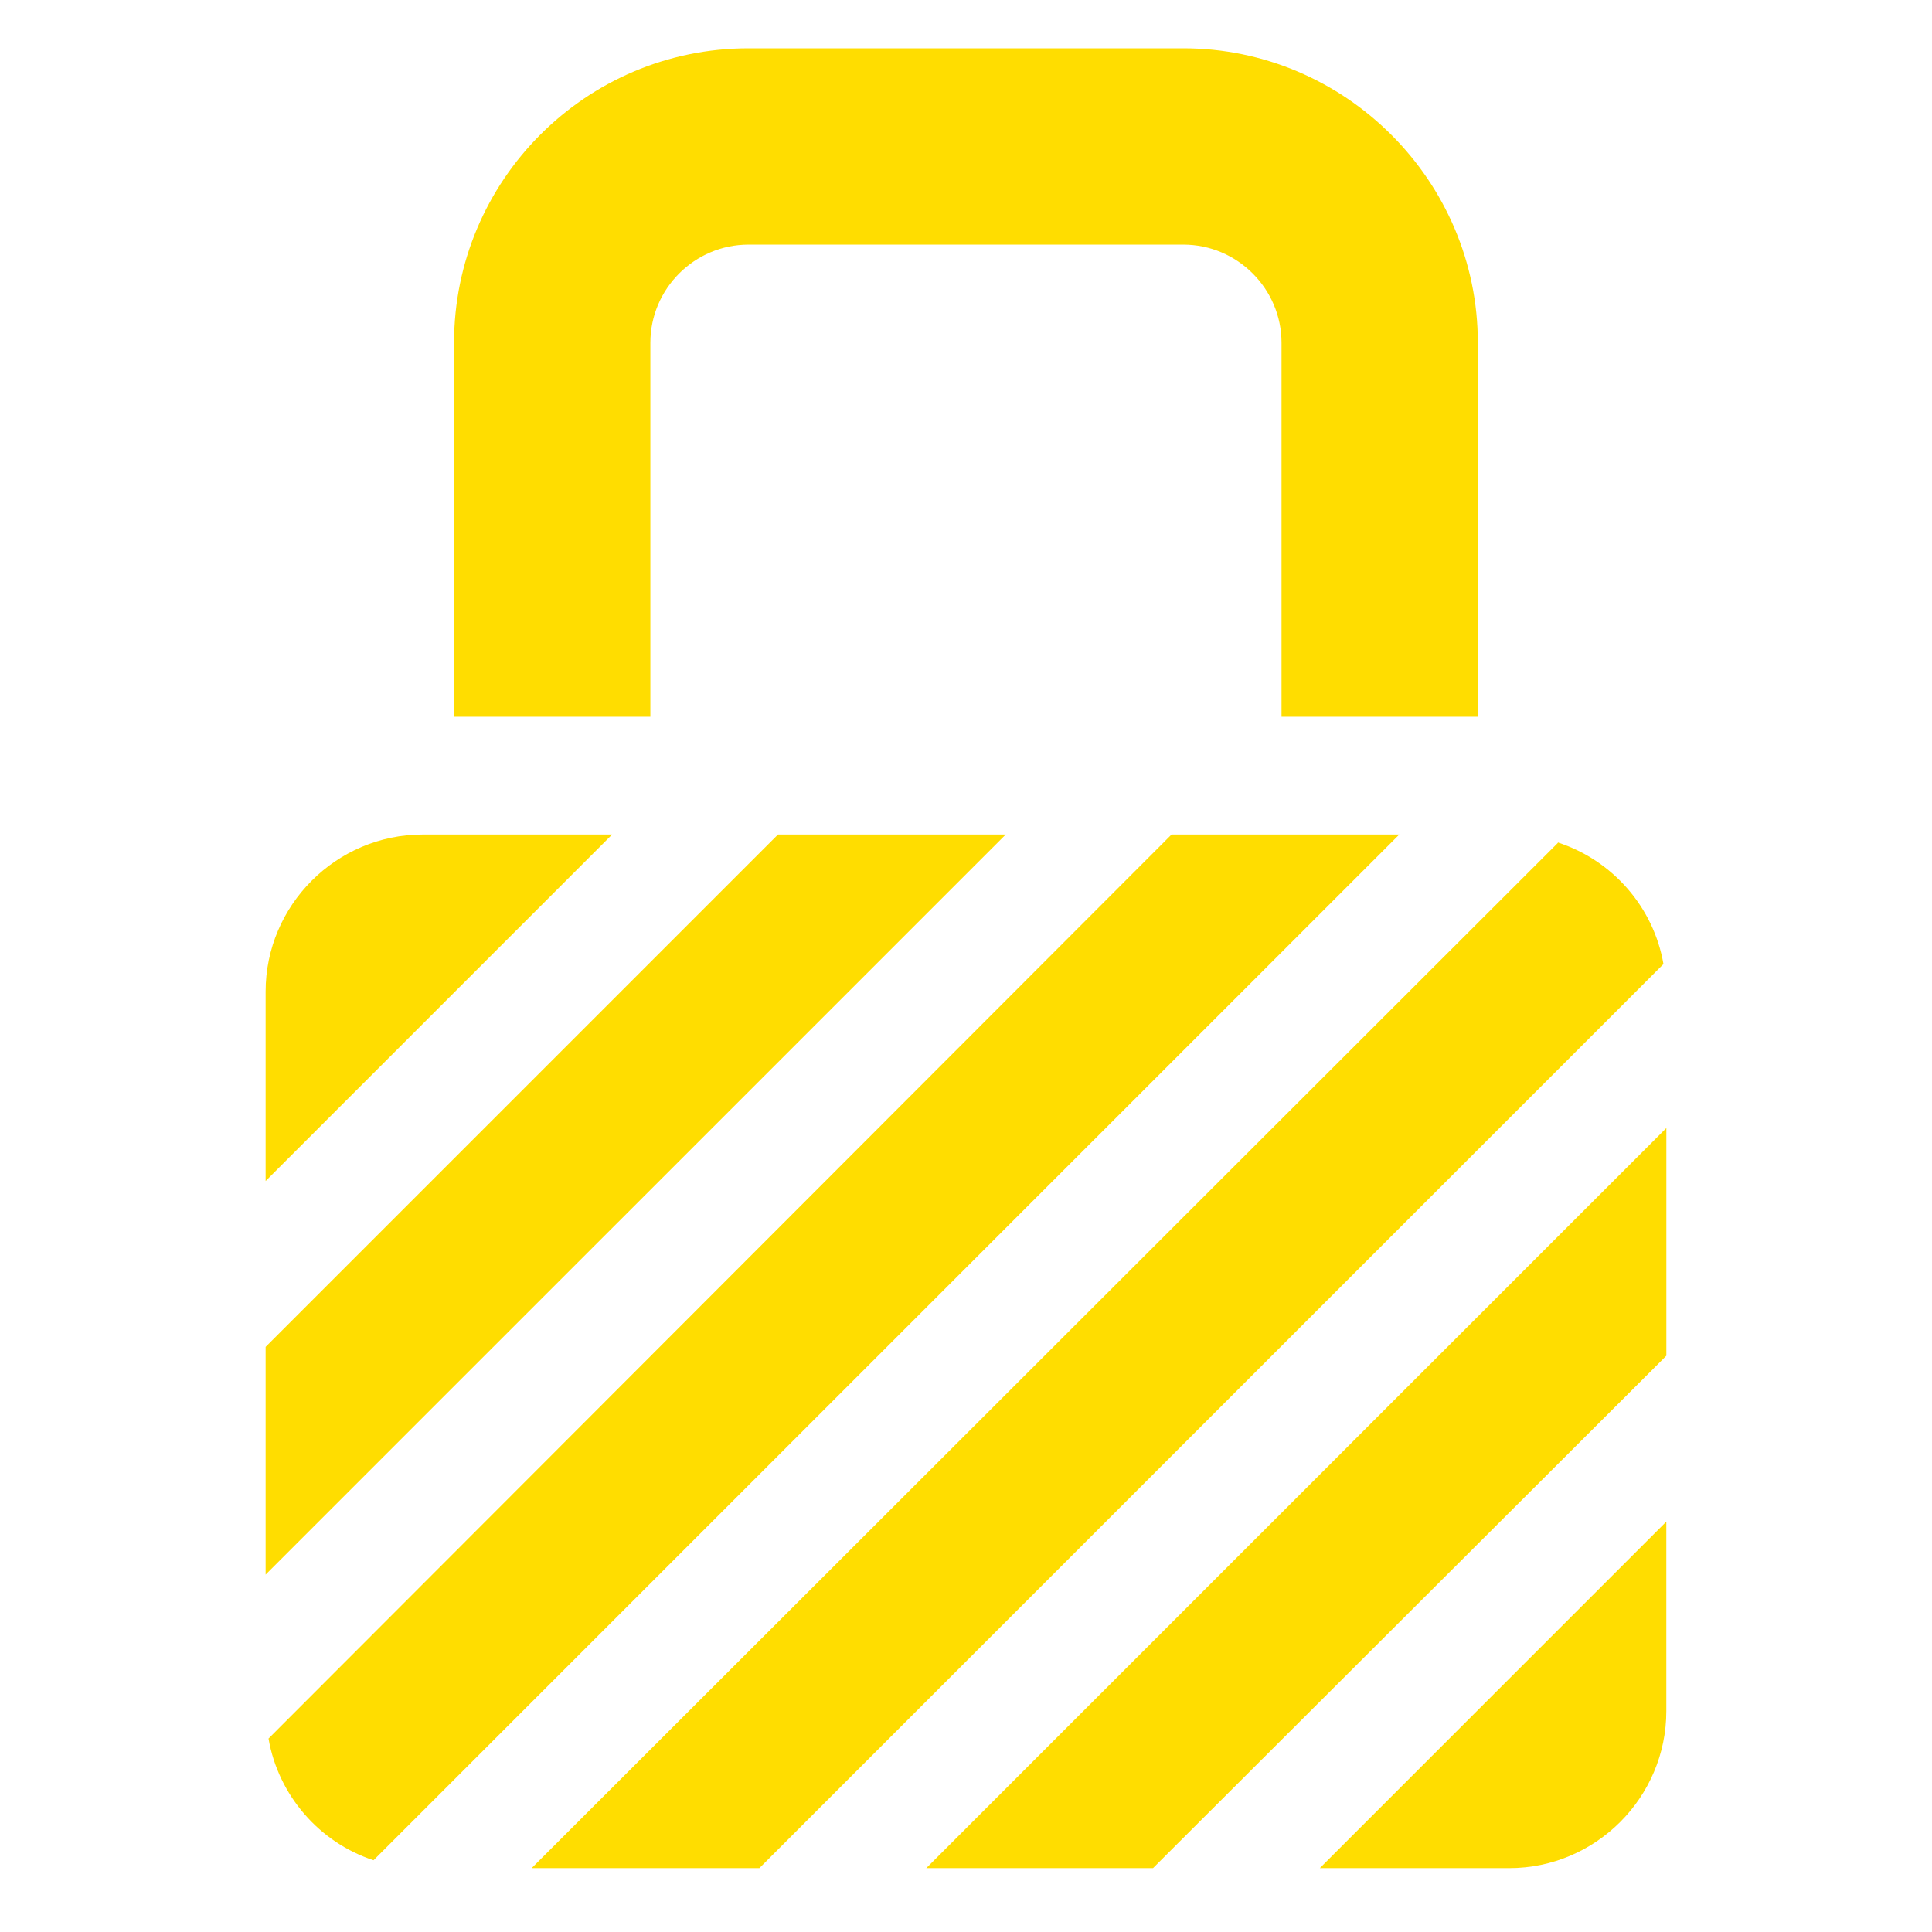
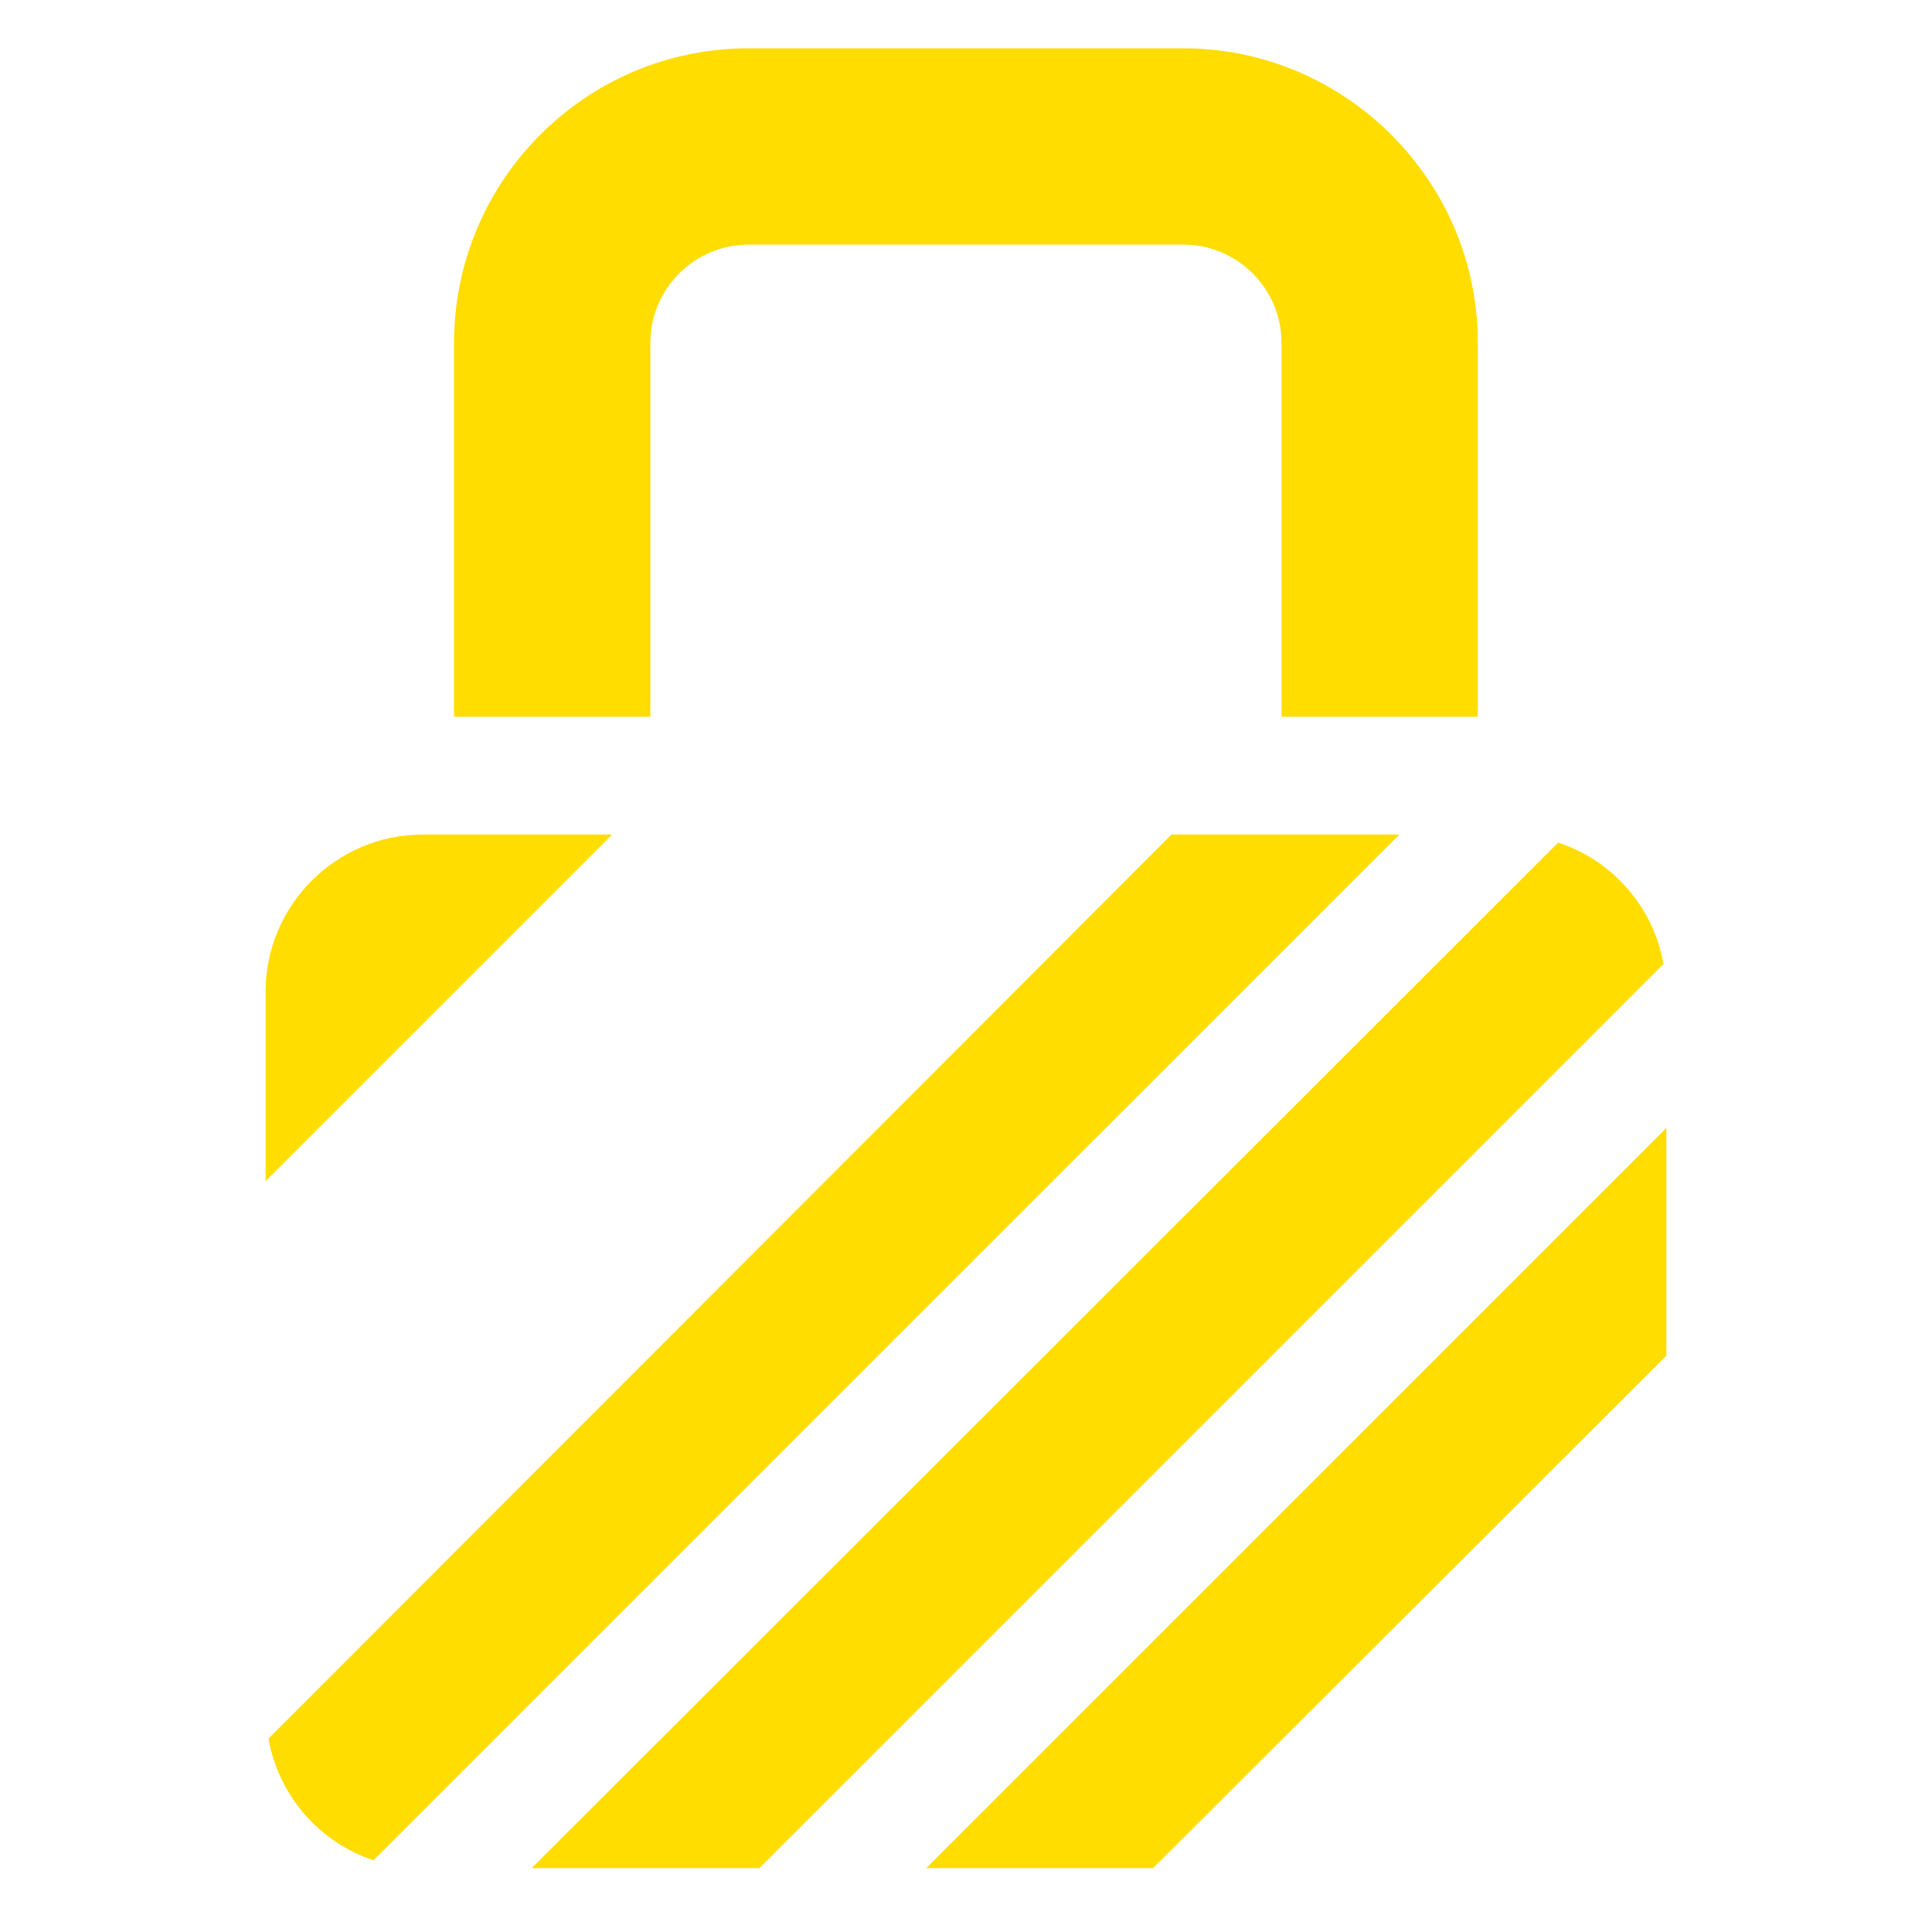
<svg xmlns="http://www.w3.org/2000/svg" width="64" height="64" viewBox="0 0 64 64" fill="none">
  <g clip-path="url(#clip0_3289_21764)">
    <path d="M21.544 11.354C21.544 9.566 23.007 8.103 24.796 8.103H39.2C40.989 8.103 42.452 9.566 42.452 11.354V23.743H48.955V11.354C48.955 5.989 44.565 1.6 39.2 1.6H24.796C19.398 1.6 15.041 5.989 15.041 11.354V23.743H21.544V11.354Z" fill="#FFDD00" />
-     <path d="M25.772 27.645L8.799 44.618V52.161L33.316 27.645H25.772Z" fill="#FFDD00" />
    <path d="M51.625 27.904L17.613 61.883H25.157L55.104 31.936C54.779 30.05 53.413 28.49 51.592 27.904H51.625Z" fill="#FFDD00" />
    <path d="M38.809 27.645L8.895 57.592C9.22 59.477 10.585 61.038 12.374 61.623L46.353 27.645H38.809Z" fill="#FFDD00" />
    <path d="M30.684 61.884H38.195L55.2 44.911V37.367L30.684 61.884Z" fill="#FFDD00" />
-     <path d="M49.996 61.884C52.858 61.884 55.199 59.543 55.199 56.682V50.406L43.721 61.884H49.996Z" fill="#FFDD00" />
    <path d="M14.001 27.645C11.14 27.645 8.799 29.986 8.799 32.847V39.123L20.277 27.645H14.001Z" fill="#FFDD00" />
  </g>
  <defs>
    <clipPath id="clip0_3289_21764">
      <rect width="46.4" height="60.284" fill="white" transform="translate(8.801 1.6)" />
    </clipPath>
  </defs>
</svg>